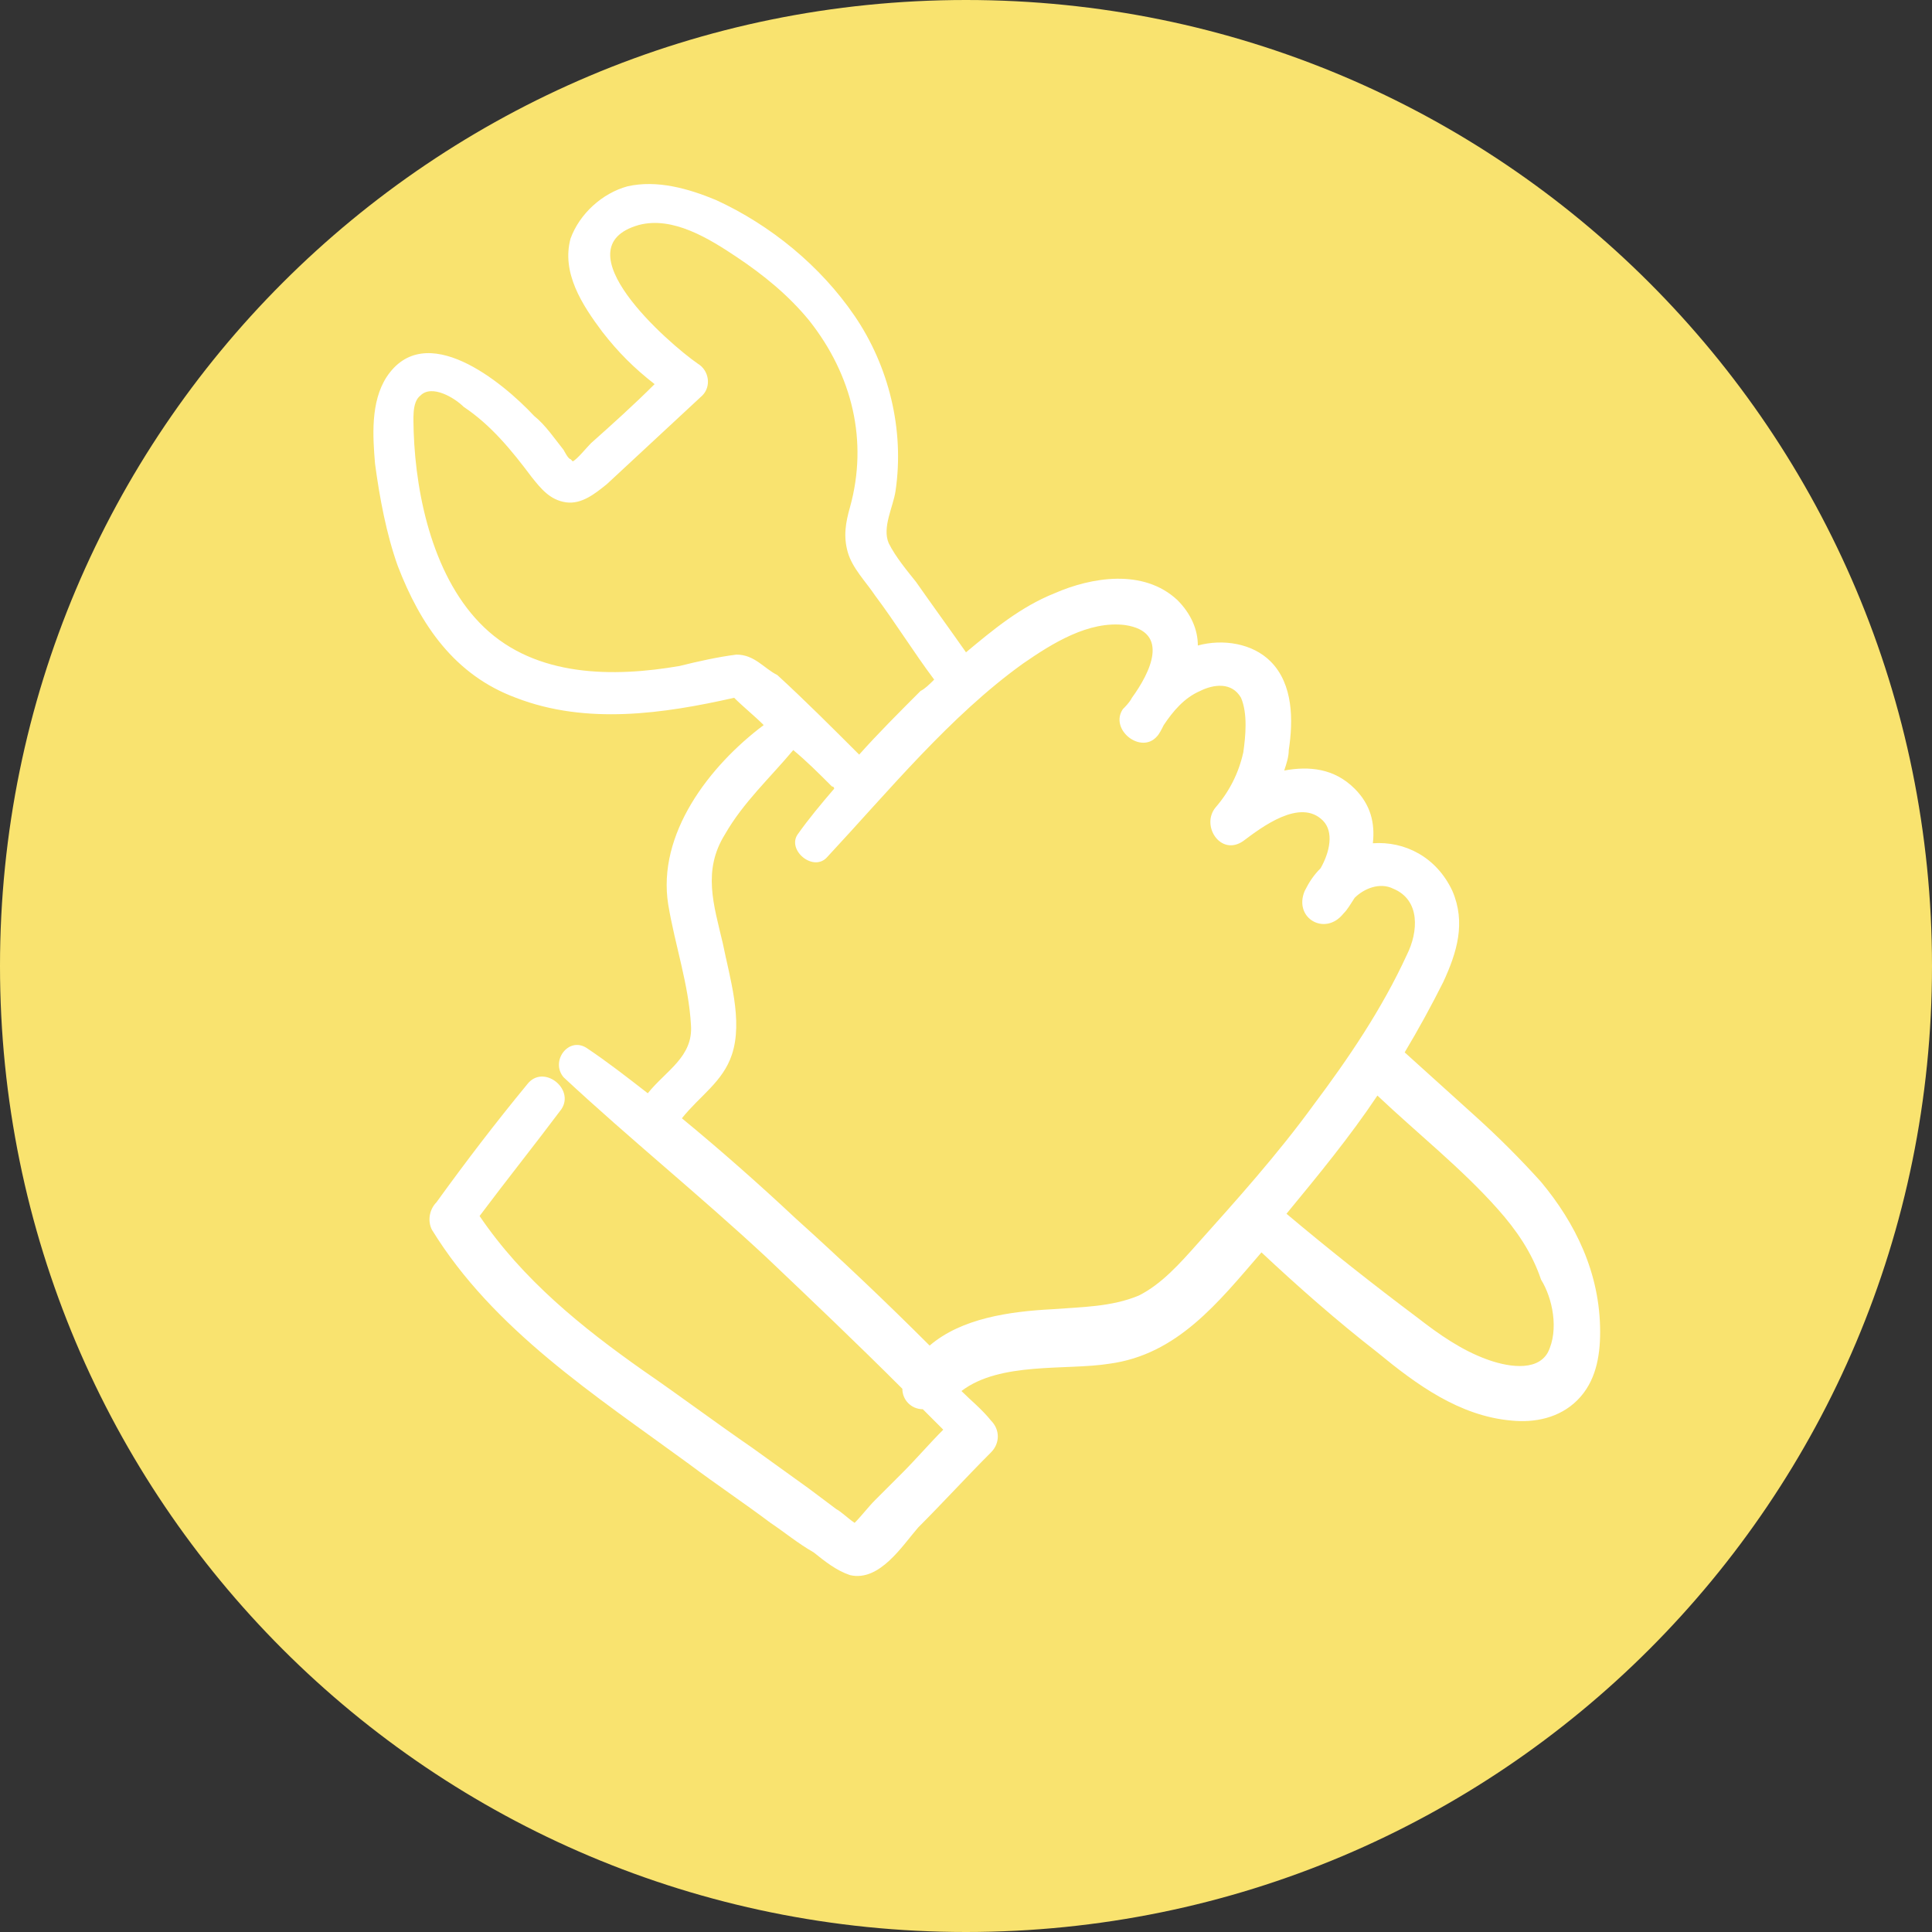
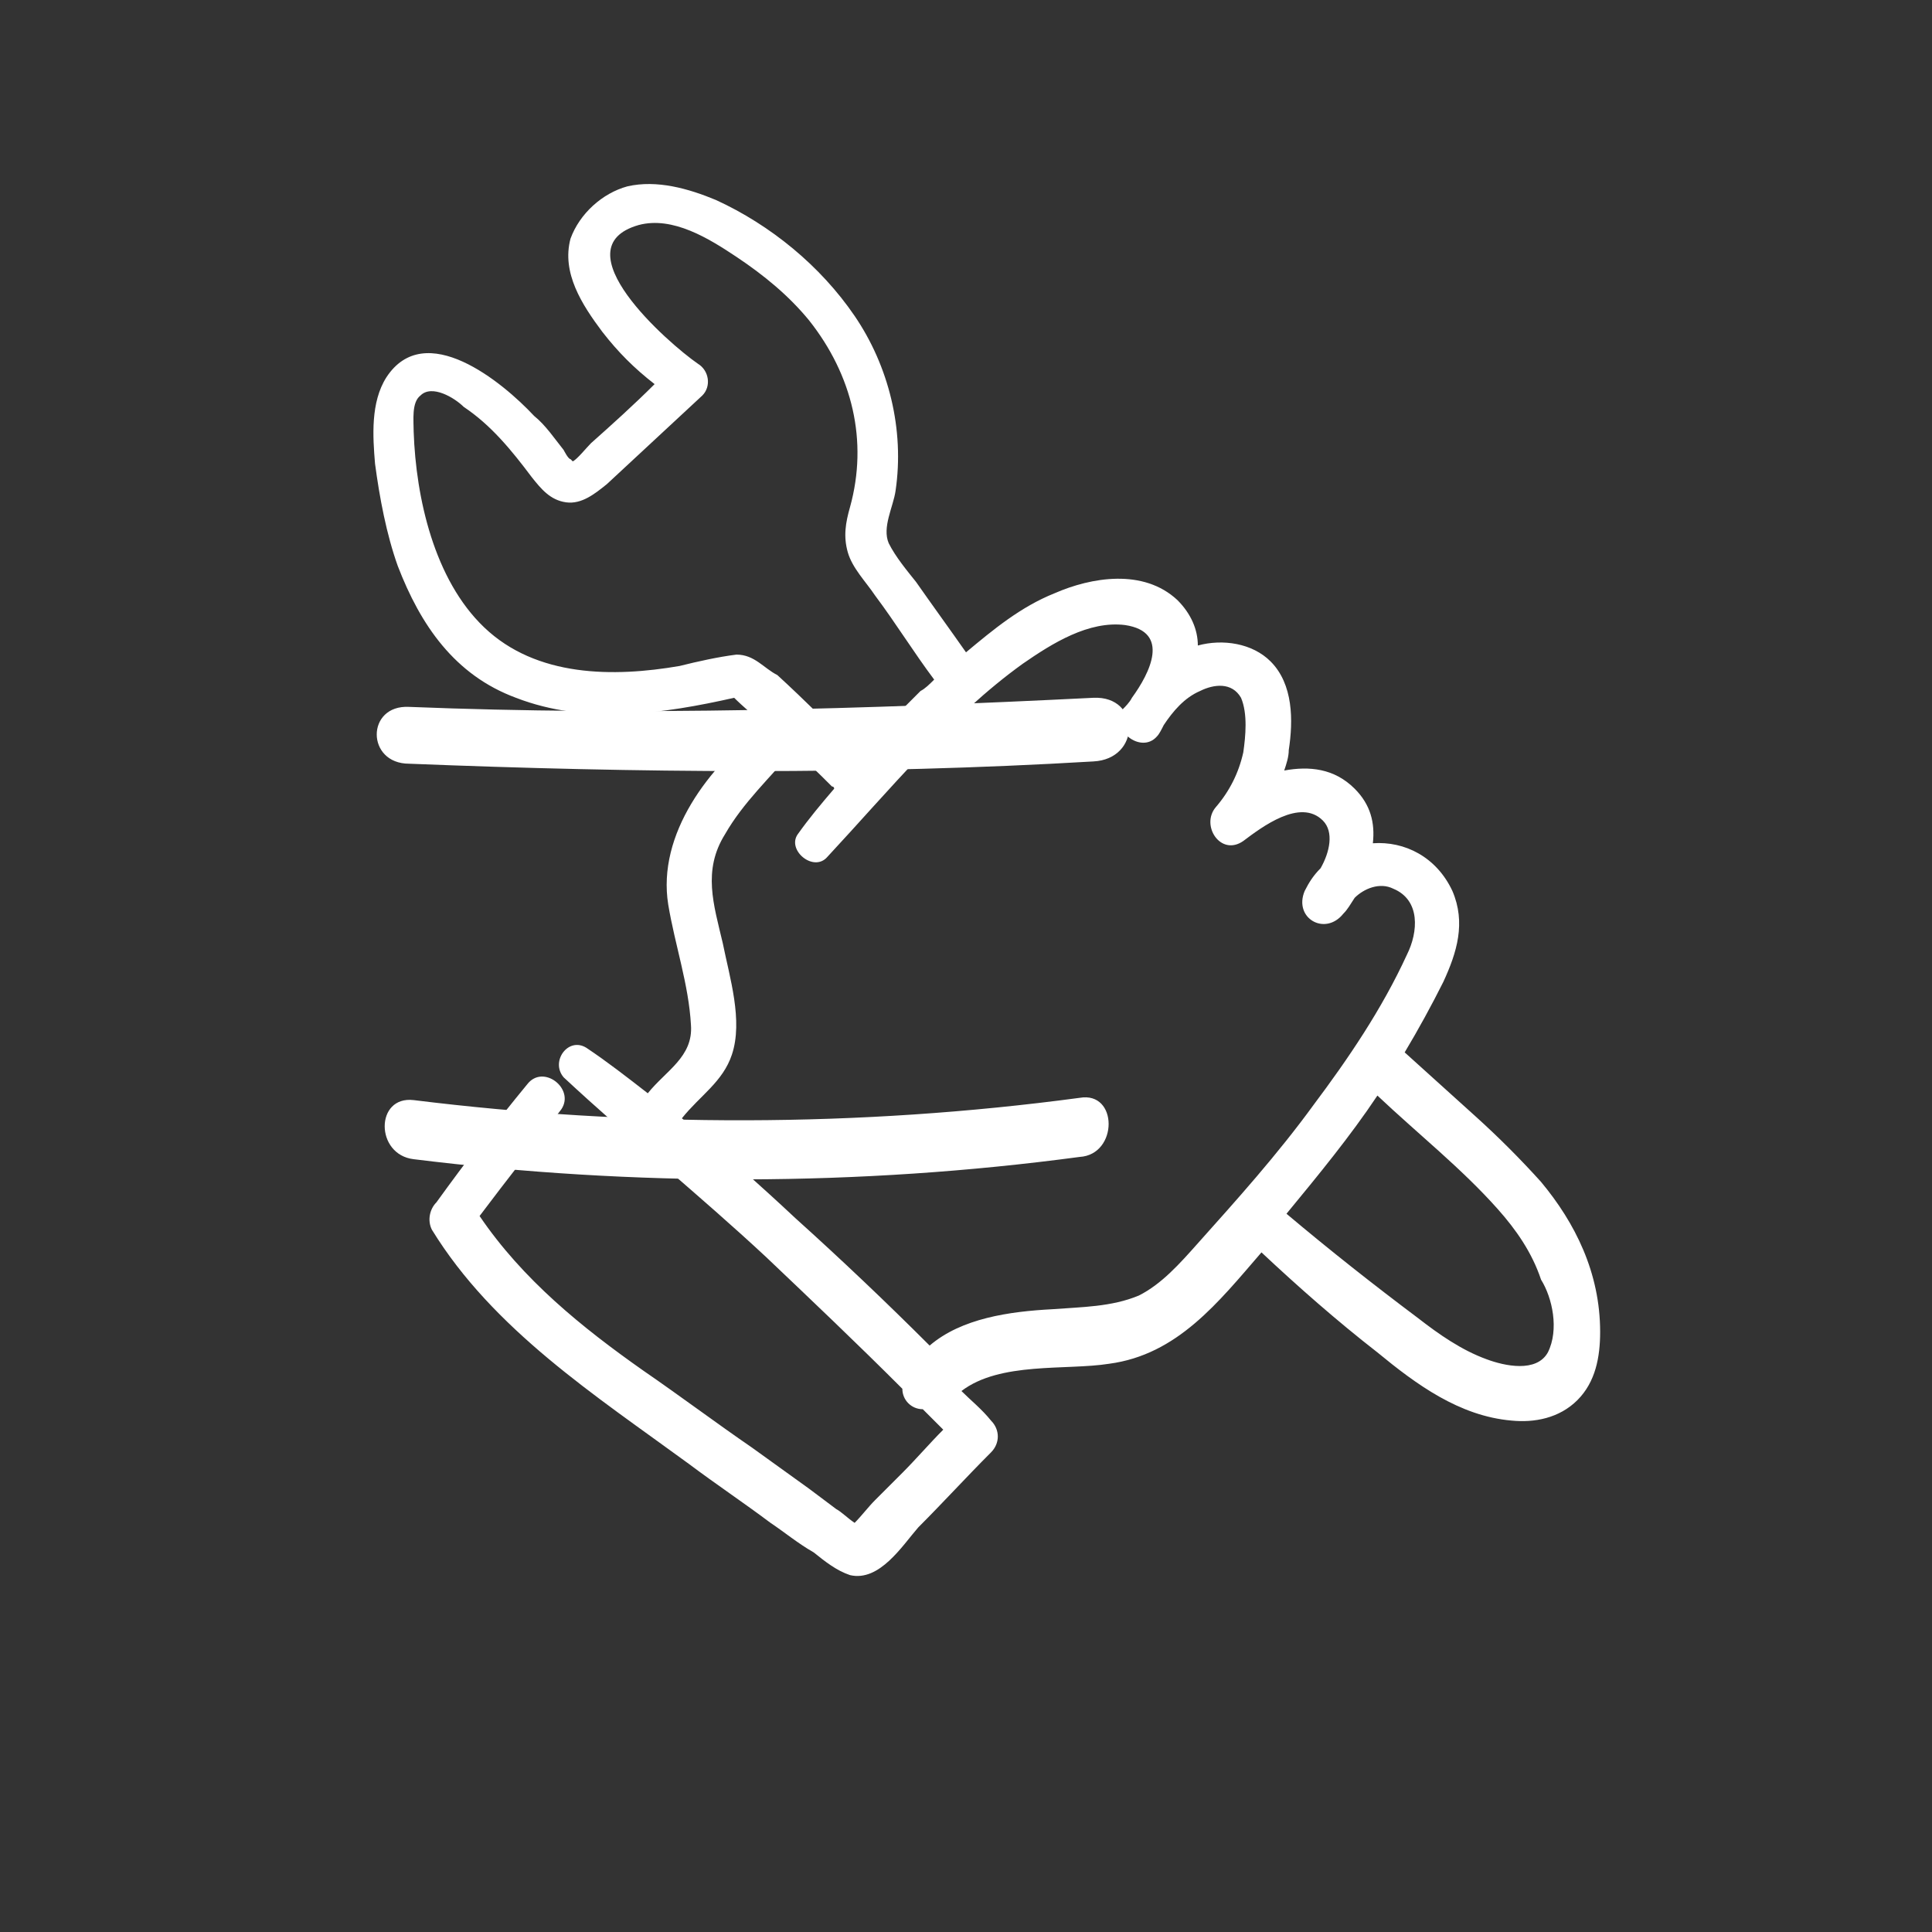
<svg xmlns="http://www.w3.org/2000/svg" version="1.1" id="Vrstva_1" x="0px" y="0px" viewBox="0 0 85 85" style="enable-background:new 0 0 85 85;" xml:space="preserve">
  <rect x="0" y="0" width="85" height="85" fill="#333333" stroke="none" />
  <style type="text/css">
	.st0{fill:#FFFFFF;}
	.st1{fill:#F9E36F;}
</style>
  <g id="XMLID_7_">
-     <path id="XMLID_5_" class="st0" d="M33.1,56.7c-2.6-0.2-5.3-0.2-7.9-0.2c-2.6,0-5.3-0.1-7.9,0c-1.8,0-1.8,2.7,0,2.7   c2.6,0.1,5.3,0.2,7.9,0.2c2.6,0.1,5.3,0.2,7.9,0.1C34.9,59.4,34.9,56.9,33.1,56.7" />
    <path id="XMLID_4_" class="st0" d="M47.5,48.3c-9.7,1.3-19.6,1.3-29.3,0.1c-1.7-0.2-1.7,2.4,0,2.6c9.7,1.2,19.6,1.2,29.3-0.1   C49.2,50.8,49.2,48,47.5,48.3" />
-     <path id="XMLID_3_" class="st0" d="M48.7,39.9C38.6,39.9,28.4,40,18.3,40c-1.9,0-1.9,2.6,0,2.6c10.1,0,20.2,0.2,30.4,0.1   C50.7,42.7,50.8,39.9,48.7,39.9" />
    <path id="XMLID_2_" class="st0" d="M48.1,30.7c-10,0.5-20.1,0.8-30.1,0.4c-1.9-0.1-1.9,2.5,0,2.5c10,0.4,20,0.5,30.1-0.1   C50.2,33.4,50.2,30.6,48.1,30.7" />
-     <path id="XMLID_1_" class="st0" d="M49.2,23.1c-10.4,0.5-20.8,0.4-31.1-1c-1.8-0.2-2.6,2.2-0.8,2.5c10.6,1.4,21.2,2,31.9,1.3   C51.3,25.8,51.3,23,49.2,23.1" />
-     <path id="XMLID_72_" class="st0" d="M46.2,14.8c-9,0.5-18,0.3-26.9-1c-1.9-0.3-2.7,2.2-0.8,2.5c9.1,1.4,18.4,2,27.6,1.3   C48.2,17.5,48.3,14.7,46.2,14.8" />
  </g>
  <g id="XMLID_9_">
-     <path id="XMLID_77_" class="st1" d="M85,42.5C85,66,66,85,42.5,85C19,85,0,66,0,42.5C0,19,19,0,42.5,0C66,0,85,19,85,42.5" />
    <path id="XMLID_8_" class="st0" d="M67.8,52c-0.9-1-1.9-2-2.9-2.9c-1-0.9-2.1-1.9-3.1-2.8c0.6-1,1.2-2.1,1.7-3.1   c0.6-1.3,1-2.6,0.4-4c-0.7-1.5-2.1-2.2-3.5-2.1c0.1-0.9-0.1-1.7-0.8-2.4c-0.9-0.9-2-1-3.1-0.8c0.1-0.3,0.2-0.6,0.2-0.9   c0.2-1.3,0.2-2.9-0.8-3.9c-0.8-0.8-2.1-1-3.2-0.7c0-0.7-0.3-1.4-0.9-2c-1.5-1.4-3.8-1-5.4-0.3c-1.5,0.6-2.7,1.6-3.9,2.6   c-0.7-1-1.5-2.1-2.2-3.1c-0.4-0.5-0.9-1.1-1.2-1.7c-0.3-0.7,0.2-1.6,0.3-2.3c0.4-2.7-0.3-5.5-1.8-7.7c-1.5-2.2-3.7-4-6.1-5.1   c-1.2-0.5-2.6-0.9-3.9-0.6c-1.1,0.3-2.1,1.2-2.5,2.3c-0.4,1.5,0.5,2.9,1.4,4.1c0.7,0.9,1.4,1.6,2.3,2.3c-0.9,0.9-1.9,1.8-2.8,2.6   c-0.2,0.2-0.6,0.7-0.8,0.8c0,0,0,0,0,0c0,0-0.1-0.1-0.1-0.1c-0.1,0-0.3-0.4-0.3-0.4c-0.4-0.5-0.8-1.1-1.3-1.5   c-1.4-1.5-4.8-4.3-6.5-1.7c-0.7,1.1-0.6,2.6-0.5,3.8c0.2,1.5,0.5,3.1,1,4.5c1,2.6,2.5,4.8,5.2,5.8c3.1,1.2,6.5,0.7,9.6,0   c0.4,0.4,0.9,0.8,1.3,1.2c-2.4,1.8-4.7,4.8-4.2,7.9c0.3,1.8,0.9,3.5,1,5.3c0.1,1.4-1.1,2-1.9,3c-0.9-0.7-1.8-1.4-2.7-2   c-0.8-0.5-1.6,0.6-1,1.3c2.9,2.7,6,5.2,8.9,7.9c2,1.9,4,3.8,6,5.8c0,0.5,0.4,0.9,0.9,0.9c0.3,0.3,0.6,0.6,0.9,0.9   c-0.6,0.6-1.2,1.3-1.8,1.9c-0.4,0.4-0.8,0.8-1.2,1.2c-0.3,0.3-0.6,0.7-0.9,1c-0.3-0.2-0.6-0.5-0.8-0.6l-1.2-0.9l-2.5-1.8   c-1.6-1.1-3.2-2.3-4.8-3.4c-2.7-1.9-5.3-4-7.2-6.8c1.2-1.6,2.4-3.1,3.6-4.7c0.6-0.9-0.8-2-1.5-1.1c-1.4,1.7-2.7,3.4-4,5.2   c-0.3,0.3-0.4,0.8-0.2,1.2c2.7,4.4,7.2,7.3,11.3,10.3c1.2,0.9,2.4,1.7,3.6,2.6c0.6,0.4,1.2,0.9,1.9,1.3c0.5,0.4,1,0.8,1.6,1   c1.3,0.3,2.3-1.3,3-2.1c1.1-1.1,2.1-2.2,3.2-3.3c0.4-0.4,0.4-1,0-1.4c-0.4-0.5-0.9-0.9-1.3-1.3c1.7-1.3,4.6-0.9,6.5-1.2   c3-0.4,4.8-2.7,6.7-4.9c1.6,1.5,3.3,3,5.1,4.4c1.7,1.4,3.6,2.8,5.9,3c1,0.1,2.1-0.1,2.9-0.9c0.8-0.8,1-1.9,1-3   C70.4,56,69.3,53.8,67.8,52 M32.4,28.8c-0.8,0.1-1.7,0.3-2.5,0.5c-2.9,0.5-6.3,0.5-8.6-1.7c-2.2-2.1-3-5.7-3.1-8.6   c0-0.5-0.1-1.3,0.3-1.6c0.5-0.5,1.5,0.1,1.9,0.5c1.2,0.8,2.1,1.9,3,3.1c0.4,0.5,0.8,1,1.5,1.1c0.7,0.1,1.3-0.4,1.8-0.8   c1.4-1.3,2.8-2.6,4.2-3.9c0.4-0.4,0.3-1.1-0.2-1.4c-1.3-0.9-6.1-5.1-2.6-6.1c1.5-0.4,3.1,0.6,4.3,1.4c1.2,0.8,2.3,1.7,3.2,2.8   c1.9,2.4,2.6,5.3,1.8,8.2c-0.2,0.7-0.3,1.3-0.1,2c0.2,0.7,0.8,1.3,1.2,1.9c0.9,1.2,1.7,2.5,2.6,3.7c-0.2,0.2-0.4,0.4-0.6,0.5   c-0.9,0.9-1.9,1.9-2.7,2.8c-1.2-1.2-2.4-2.4-3.6-3.5C33.6,29.4,33.2,28.8,32.4,28.8 M52.7,54.7c-0.8,0.9-1.6,1.8-2.6,2.3   c-1.2,0.5-2.5,0.5-3.8,0.6c-1.9,0.1-4,0.4-5.4,1.6C39,57.3,37,55.4,35,53.6c-1.6-1.5-3.3-3-5-4.4c0.8-1,1.8-1.6,2.2-2.8   c0.5-1.5-0.1-3.4-0.4-4.9c-0.4-1.7-0.9-3.2,0.1-4.8c0.8-1.4,2-2.5,3-3.7c0.6,0.5,1.1,1,1.7,1.6c0,0,0.1,0,0.1,0.1   c-0.6,0.7-1.1,1.3-1.6,2c-0.5,0.7,0.7,1.7,1.3,1c2.7-2.9,5.4-6.2,8.6-8.5c1.3-0.9,2.9-1.9,4.5-1.7c2,0.3,1.1,2.1,0.3,3.2   c-0.1,0.2-0.3,0.4-0.4,0.5c-0.6,0.9,0.8,2,1.5,1.2c0.1-0.1,0.2-0.3,0.3-0.5c0.4-0.6,0.9-1.2,1.6-1.5c0.6-0.3,1.4-0.4,1.8,0.3   c0.3,0.7,0.2,1.7,0.1,2.4c-0.2,0.9-0.6,1.7-1.2,2.4c-0.7,0.8,0.2,2.2,1.2,1.5c0.8-0.6,2.5-1.9,3.5-0.9c0.5,0.5,0.3,1.4-0.1,2.1   c-0.3,0.3-0.5,0.6-0.7,1c-0.5,1.2,0.9,2,1.7,1c0.2-0.2,0.3-0.4,0.5-0.7c0.4-0.4,1.1-0.7,1.7-0.4c1.2,0.5,1.1,1.9,0.6,2.9   c-1.1,2.4-2.6,4.6-4.1,6.6C56.2,50.8,54.4,52.8,52.7,54.7 M68.1,59.5c-0.5,0.9-1.9,0.6-2.7,0.3c-1.1-0.4-2.1-1.1-3-1.8   c-2-1.5-3.9-3-5.8-4.6c1.4-1.7,2.8-3.4,4-5.2c1.8,1.7,3.7,3.2,5.3,5c0.8,0.9,1.5,1.9,1.9,3.1C68.3,57.1,68.6,58.5,68.1,59.5" />
  </g>
</svg>